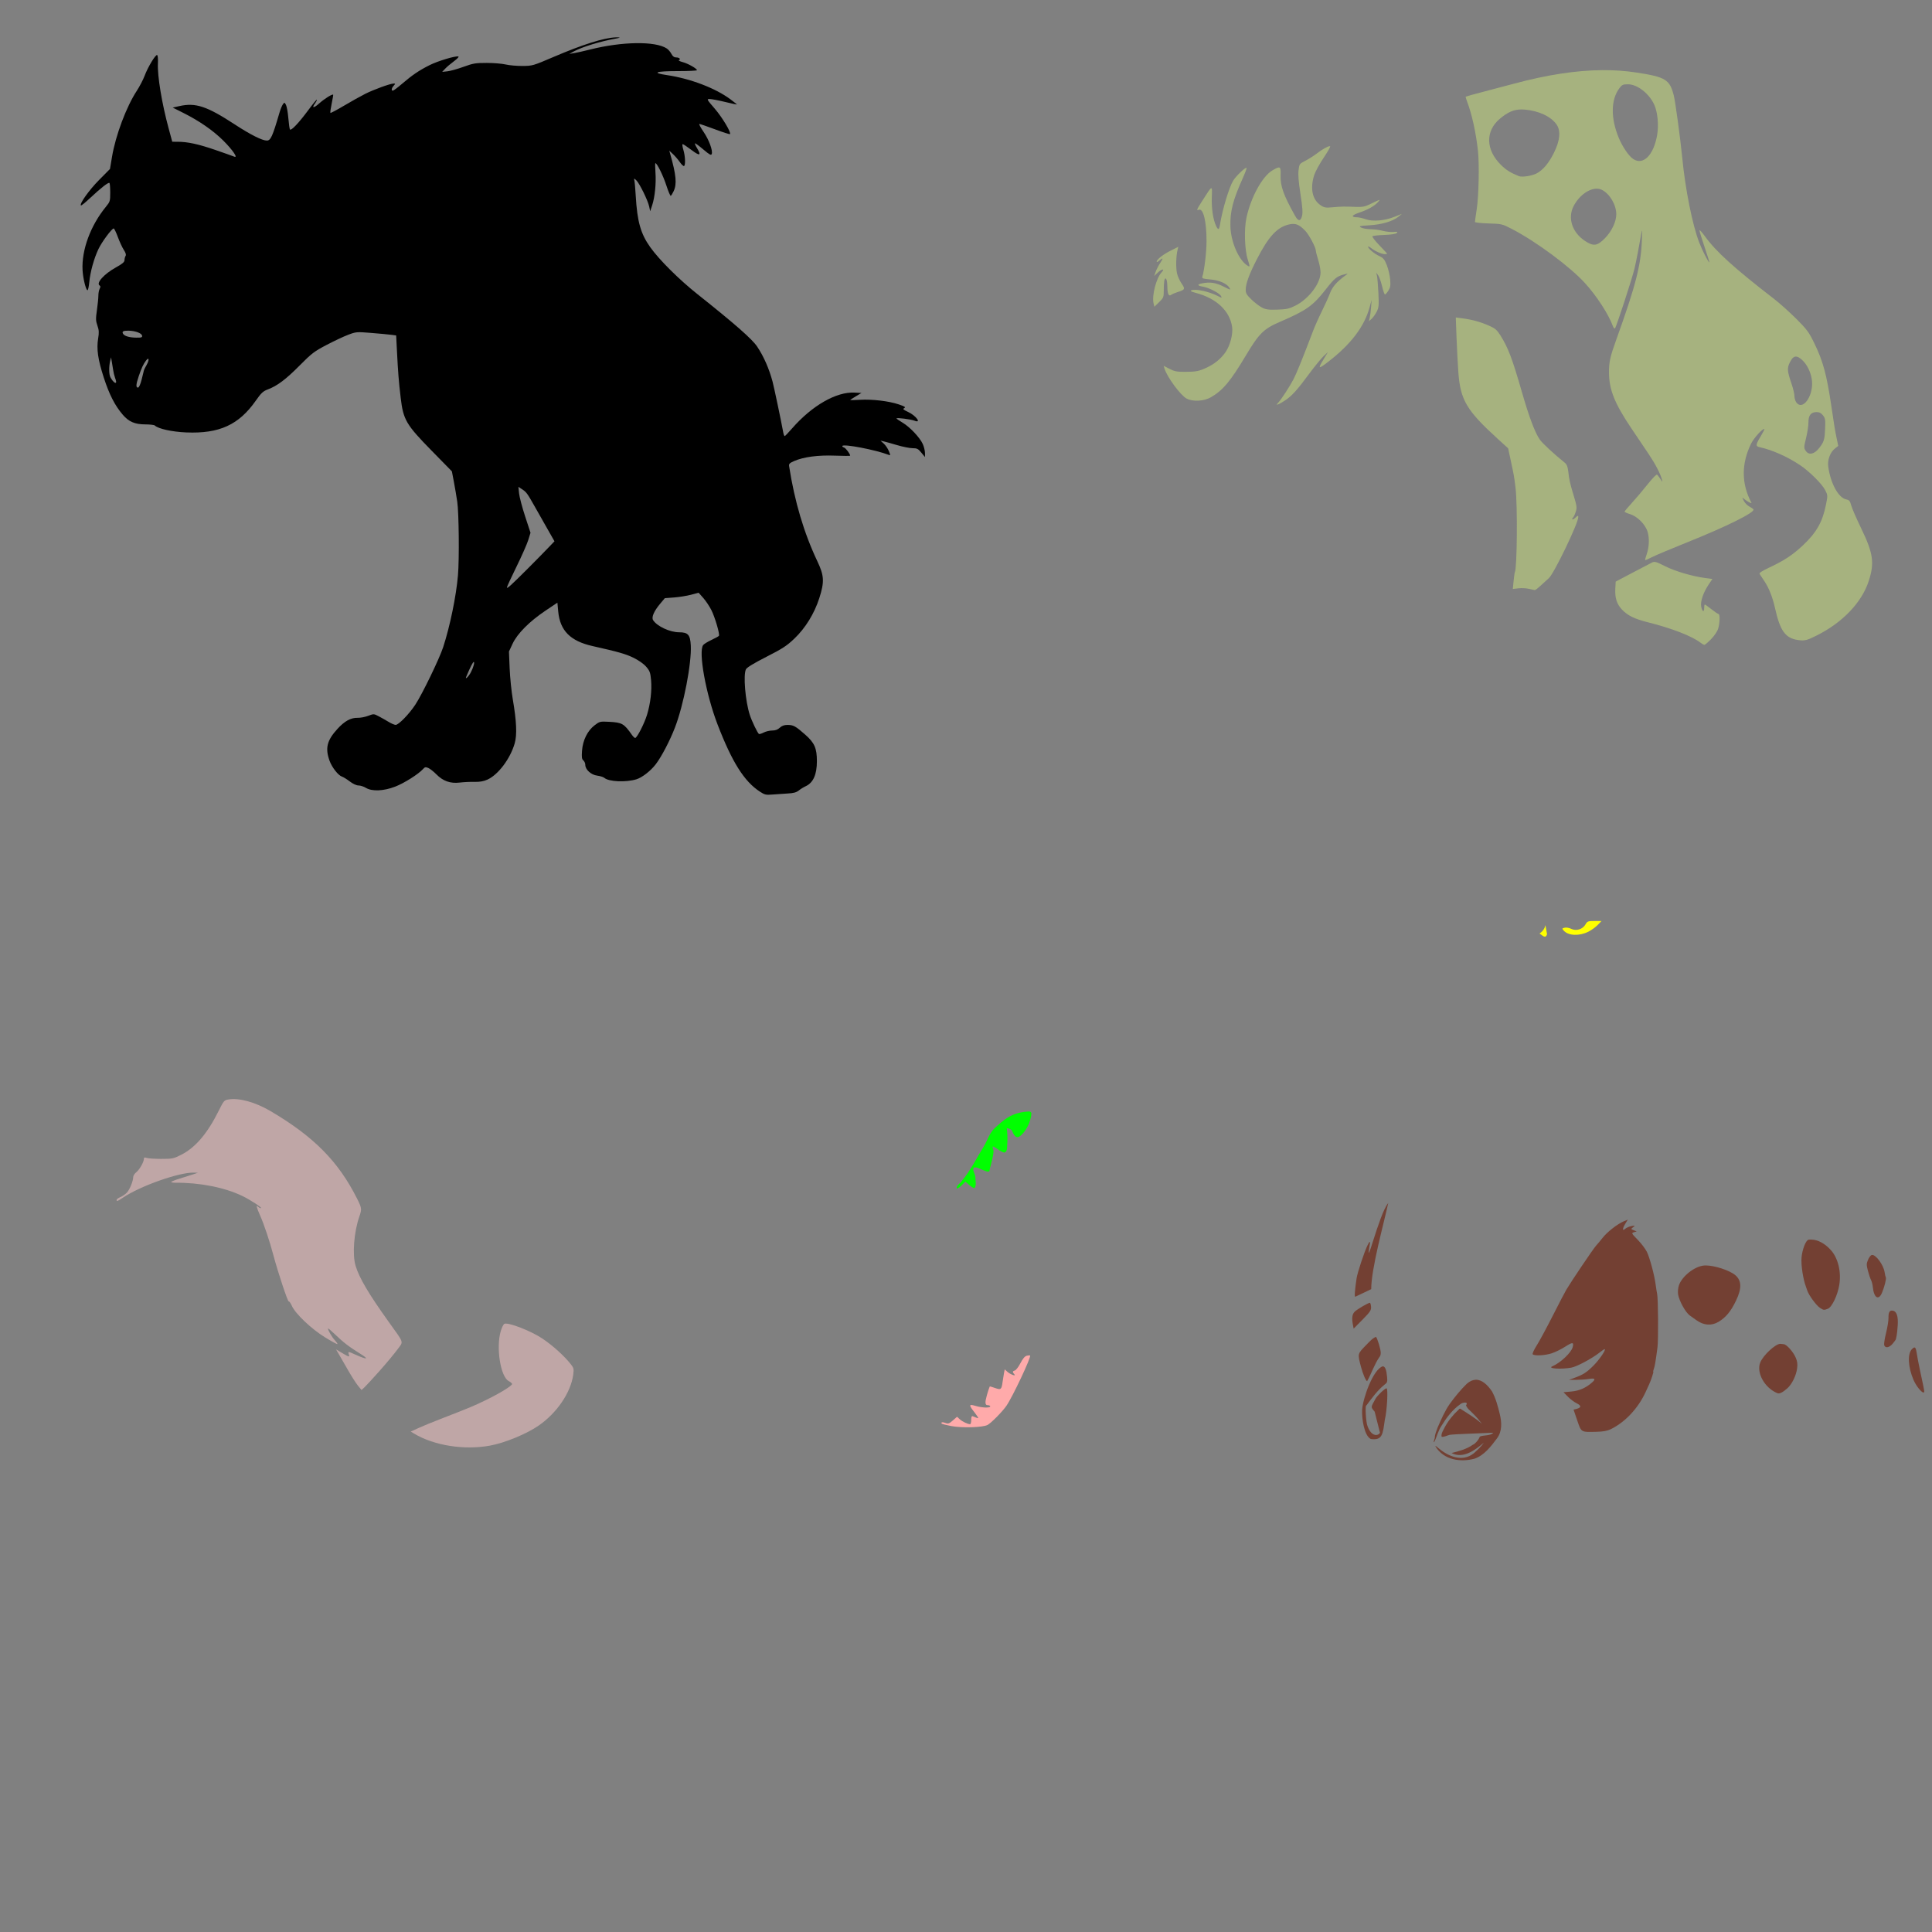
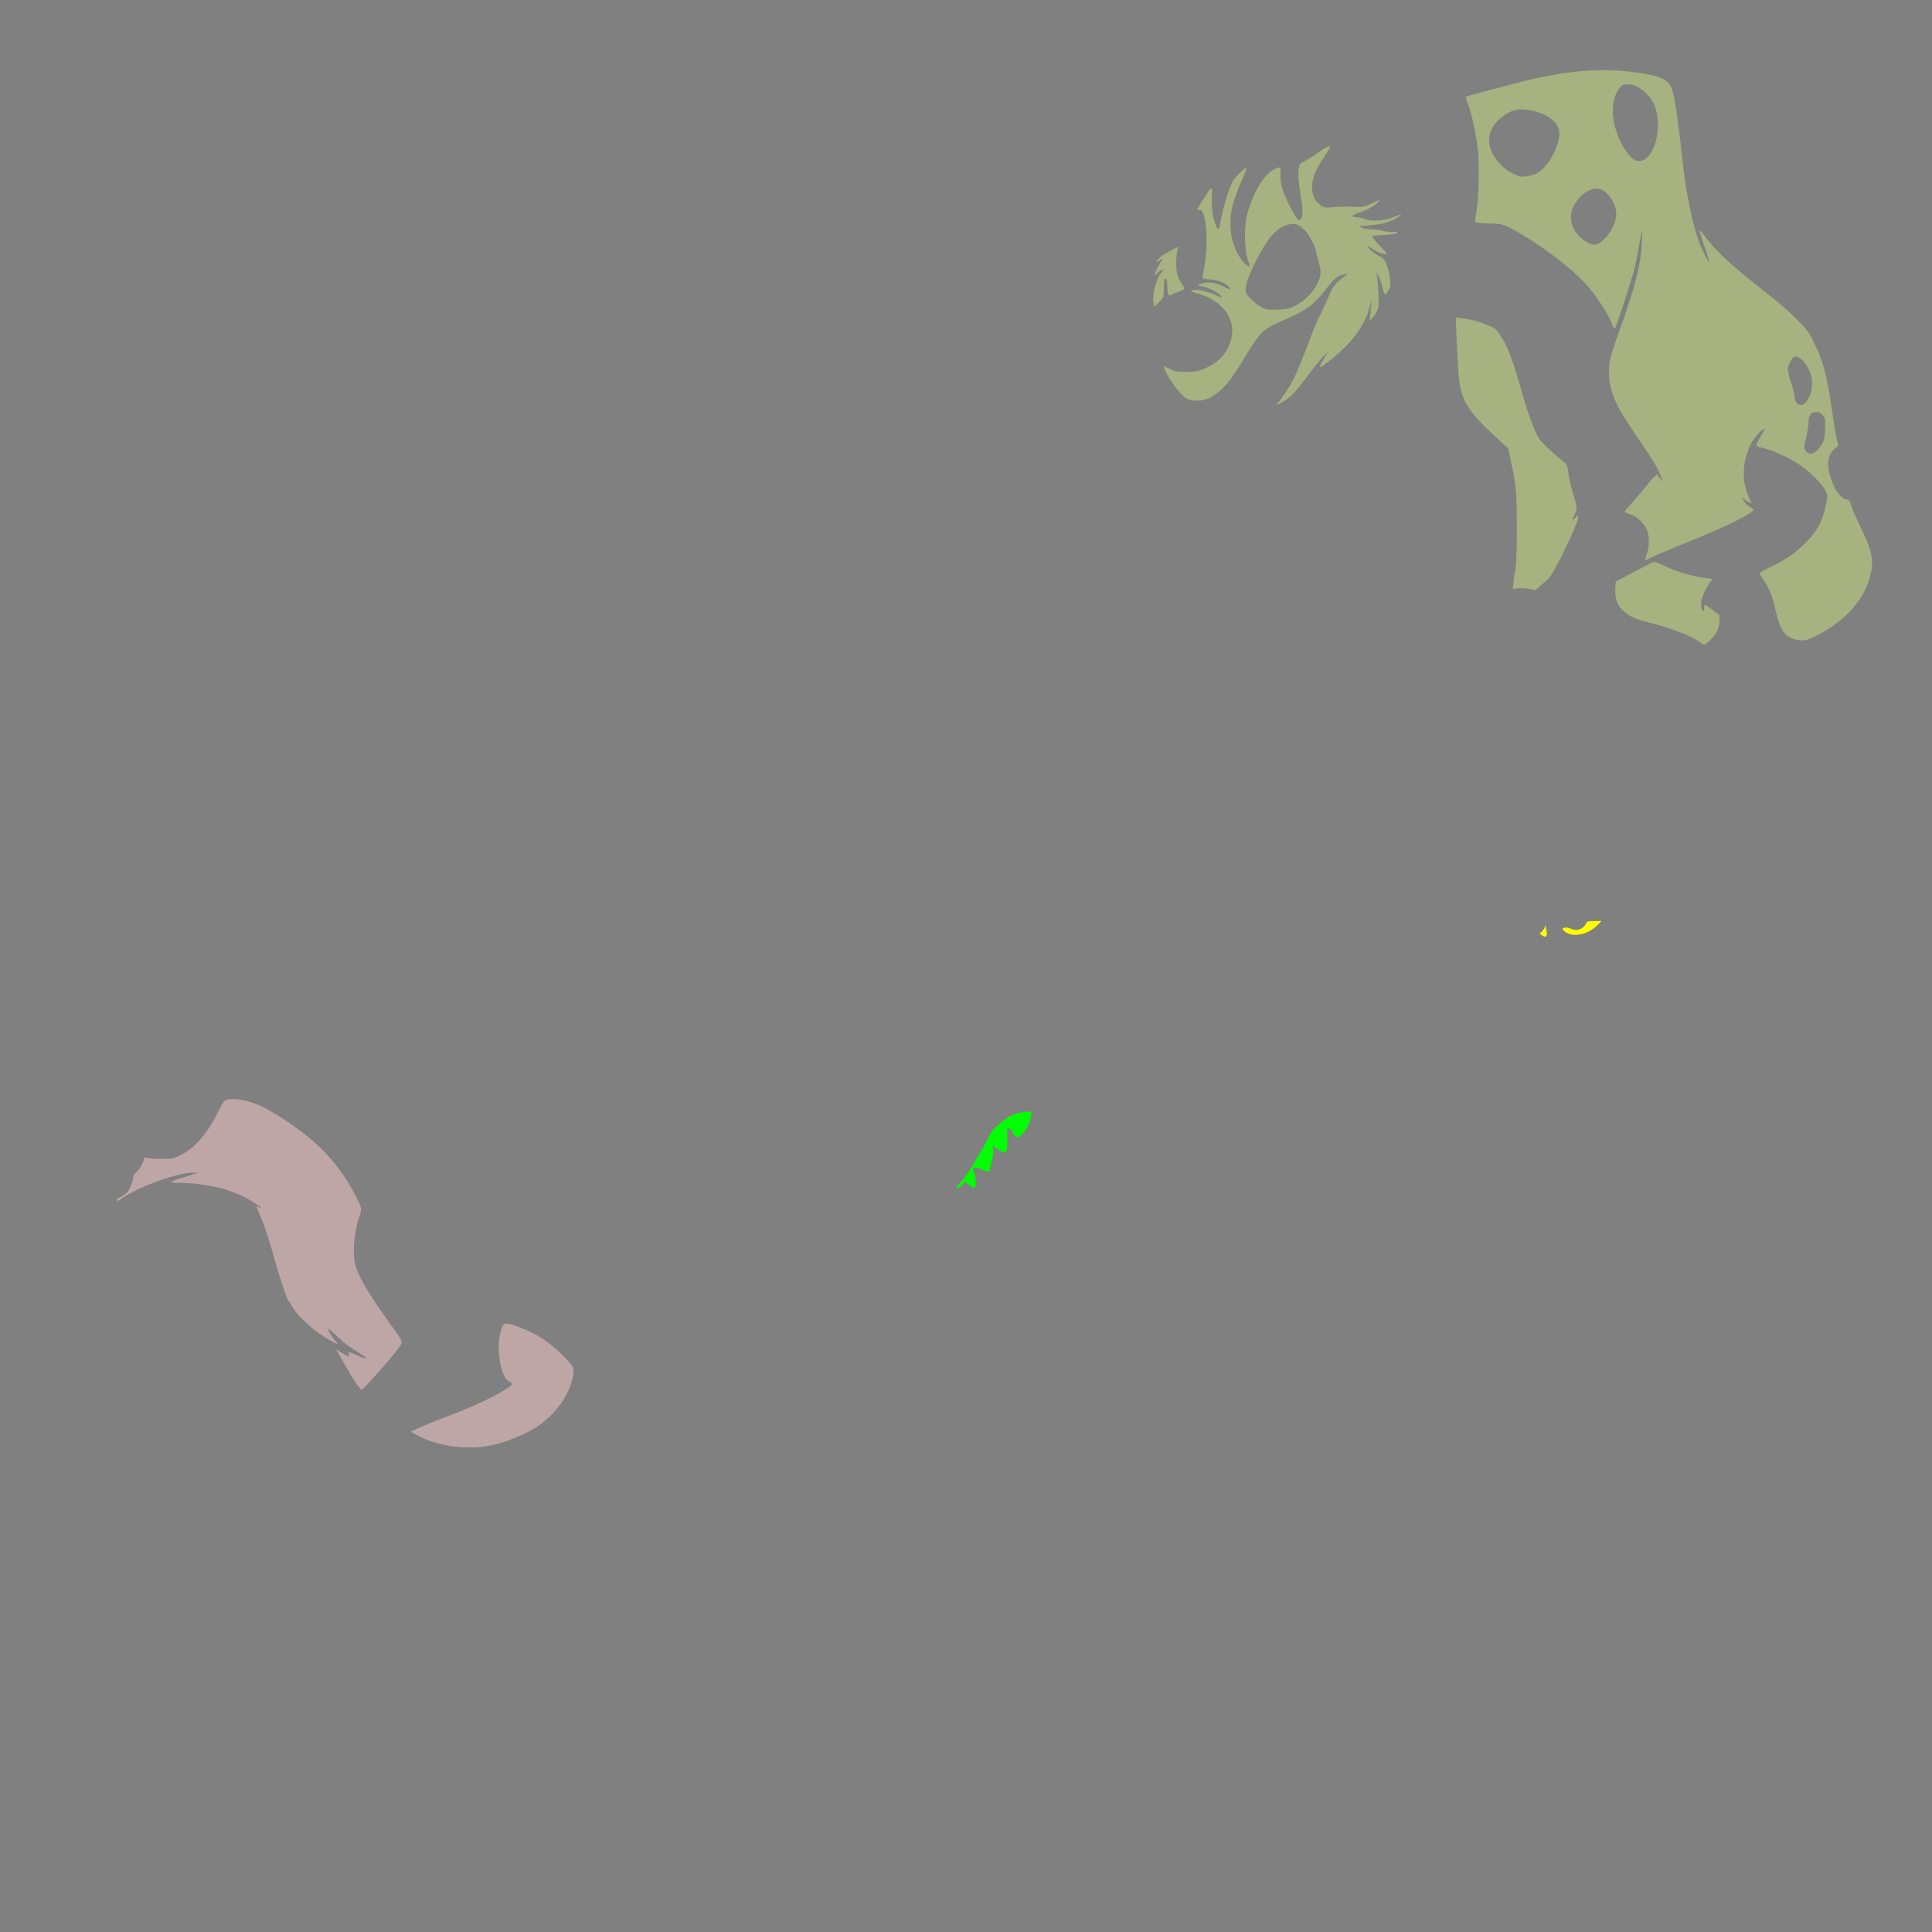
<svg xmlns="http://www.w3.org/2000/svg" xmlns:ns1="http://www.inkscape.org/namespaces/inkscape" xmlns:ns2="http://sodipodi.sourceforge.net/DTD/sodipodi-0.dtd" width="1080" height="1080" id="svg2" version="1.1" ns1:version="0.47 r22583" ns2:docname="Shenzi.svg">
  <rect width="100%" height="100%" fill="#808080" stroke="none" />
  <defs id="defs4">
    <ns1:perspective ns2:type="inkscape:persp3d" ns1:vp_x="0 : 526.18109 : 1" ns1:vp_y="0 : 1000 : 0" ns1:vp_z="744.09448 : 526.18109 : 1" ns1:persp3d-origin="372.04724 : 350.78739 : 1" id="perspective10" />
    <ns1:perspective id="perspective4527" ns1:persp3d-origin="0.5 : 0.33333333 : 1" ns1:vp_z="1 : 0.5 : 1" ns1:vp_y="0 : 1000 : 0" ns1:vp_x="0 : 0.5 : 1" ns2:type="inkscape:persp3d" />
    <ns1:perspective id="perspective4570" ns1:persp3d-origin="0.5 : 0.33333333 : 1" ns1:vp_z="1 : 0.5 : 1" ns1:vp_y="0 : 1000 : 0" ns1:vp_x="0 : 0.5 : 1" ns2:type="inkscape:persp3d" />
    <ns1:perspective id="perspective5239" ns1:persp3d-origin="0.5 : 0.33333333 : 1" ns1:vp_z="1 : 0.5 : 1" ns1:vp_y="0 : 1000 : 0" ns1:vp_x="0 : 0.5 : 1" ns2:type="inkscape:persp3d" />
    <ns1:perspective id="perspective5392" ns1:persp3d-origin="0.5 : 0.33333333 : 1" ns1:vp_z="1 : 0.5 : 1" ns1:vp_y="0 : 1000 : 0" ns1:vp_x="0 : 0.5 : 1" ns2:type="inkscape:persp3d" />
  </defs>
  <ns2:namedview id="base" pagecolor="#ffffff" bordercolor="#666666" borderopacity="1.0" ns1:pageopacity="0.0" ns1:pageshadow="2" ns1:zoom="0.16040848" ns1:cx="908.36342" ns1:cy="29.3445" ns1:document-units="in" ns1:current-layer="layer1" showgrid="false" units="in" ns1:showpageshadow="false" borderlayer="false" ns1:window-width="1280" ns1:window-height="747" ns1:window-x="-4" ns1:window-y="-4" ns1:window-maximized="1" />
  <g ns1:label="Layer 1" ns1:groupmode="layer" id="layer1" transform="translate(0,27.64)">
-     <path style="fill:#000000" d="m 344.086,-6.746 c -6.585,0.259 -18.483,4.023 -34.693,10.961 -11.421,4.888 -11.759,4.988 -17.339,5.021 -3.132,0.018 -7.347,-0.353 -9.355,-0.826 -2.008,-0.474 -6.784,-0.87 -10.618,-0.873 -6.226,-0.005 -7.605,0.225 -12.942,2.167 -3.286,1.196 -7.322,2.326 -8.966,2.51 l -2.994,0.327 1.668,-1.778 c 0.913,-0.978 3.121,-2.846 4.912,-4.163 1.791,-1.317 2.924,-2.513 2.51,-2.651 -1.491,-0.497 -11.466,2.489 -16.107,4.818 -5.872,2.947 -9.618,5.475 -15.405,10.431 -2.474,2.119 -4.79,3.851 -5.145,3.851 -0.999,0 -0.766,-1.414 0.452,-2.76 1.024,-1.132 1.028,-1.216 -0.047,-1.216 -1.859,0 -10.961,3.3 -15.857,5.754 -2.486,1.245 -7.809,4.222 -11.835,6.611 -4.025,2.389 -7.457,4.206 -7.625,4.038 -0.167,-0.167 0.145,-2.492 0.702,-5.161 0.557,-2.669 0.936,-4.927 0.842,-5.021 -0.484,-0.484 -4.95,2.309 -7.827,4.896 -3.088,2.777 -4.386,2.705 -2.245,-0.125 0.536,-0.709 0.967,-1.596 0.967,-1.965 0,-0.369 -2.205,2.307 -4.896,5.941 -5.174,6.987 -9.399,11.464 -10.135,10.728 -0.243,-0.243 -0.652,-3.092 -0.92,-6.331 -0.268,-3.238 -0.871,-6.588 -1.325,-7.438 -0.8,-1.494 -0.857,-1.512 -1.746,-0.296 -0.506,0.691 -1.39,2.921 -1.98,4.943 -3.799,13.014 -4.844,15.296 -6.97,15.296 -2.613,0 -9.161,-3.293 -17.838,-8.966 C 115.588,31.691 109.385,29.626 100.237,31.674 l -3.695,0.826 5.941,2.978 c 8.883,4.446 16.636,9.807 22.282,15.421 5.319,5.289 8.553,10.031 6.143,9.012 -0.676,-0.286 -5.413,-1.964 -10.525,-3.727 -9.441,-3.256 -15.455,-4.56 -21.003,-4.569 l -3.087,-0.016 -2.027,-7.469 C 90.504,30.294 87.929,14.738 88.277,7.88 88.401,5.446 88.214,3.323 87.856,3.14 86.983,2.692 82.665,9.828 80.824,14.756 c -0.818,2.191 -2.792,5.974 -4.381,8.404 -5.846,8.936 -11.85,24.962 -13.83,36.892 l -1.138,6.767 -6.112,6.175 c -5.493,5.531 -11.042,13.314 -10.135,14.22 0.19,0.19 2.529,-1.699 5.208,-4.21 6.111,-5.728 10.208,-8.908 10.759,-8.358 0.234,0.234 0.421,2.648 0.421,5.379 0,4.738 -0.104,5.111 -2.432,7.952 -8.595,10.488 -13.629,24.143 -13.035,35.379 0.243,4.599 1.881,11.242 2.775,11.242 0.303,0 0.751,-2.026 0.982,-4.491 0.535,-5.71 2.627,-13.29 5.13,-18.539 1.929,-4.045 7.457,-11.492 8.529,-11.492 0.303,0 1.348,2.155 2.323,4.802 0.975,2.647 2.477,5.893 3.337,7.204 1.052,1.604 1.381,2.691 0.982,3.321 -0.326,0.515 -0.603,1.581 -0.608,2.37 -0.008,1.089 -1.163,2.068 -4.818,4.085 -6.563,3.621 -11.217,8.789 -9.09,10.104 0.555,0.343 0.554,0.834 0.016,1.84 -0.403,0.753 -0.717,2.493 -0.717,3.867 0,1.374 -0.369,5.005 -0.811,8.061 -0.697,4.824 -0.658,5.956 0.281,8.654 0.877,2.521 0.958,3.863 0.421,7.095 -0.99,5.957 -0.161,11.774 3.15,22.001 3.066,9.47 6.223,15.634 10.634,20.753 3.379,3.922 6.74,5.346 12.583,5.364 2.574,0.008 4.954,0.29 5.301,0.624 1.908,1.835 9.615,3.539 17.557,3.867 18.516,0.765 29.4,-4.222 38.919,-17.807 3.01,-4.296 4.039,-5.245 6.72,-6.253 5.267,-1.979 10.082,-5.606 17.806,-13.409 6.641,-6.709 8.1,-7.815 14.953,-11.414 4.176,-2.193 9.629,-4.765 12.131,-5.707 4.453,-1.676 4.721,-1.693 12.942,-1.029 4.619,0.373 9.643,0.844 11.149,1.045 l 2.729,0.359 0.452,8.779 c 0.603,11.917 0.979,16.688 2.074,26.024 1.446,12.336 3.012,15.022 17.23,29.532 l 11.398,11.632 1.076,5.644 c 0.592,3.104 1.455,8.185 1.918,11.289 0.924,6.192 1.182,32.052 0.405,41.164 -0.994,11.667 -4.454,28.461 -8.264,40.166 -2.107,6.472 -11.693,26.274 -15.592,32.198 -3.461,5.258 -9.336,11.288 -10.977,11.273 -0.663,-0.006 -2.406,-0.744 -3.867,-1.637 -1.461,-0.894 -3.934,-2.293 -5.504,-3.118 -2.826,-1.486 -2.884,-1.495 -5.972,-0.312 -1.716,0.657 -4.39,1.167 -5.925,1.123 -3.783,-0.108 -7.271,1.811 -11.273,6.19 -5.874,6.427 -6.944,10.752 -4.413,17.791 1.344,3.738 4.853,8.216 6.97,8.888 0.77,0.244 2.729,1.46 4.35,2.697 1.785,1.362 3.715,2.245 4.88,2.245 1.059,0 2.905,0.596 4.101,1.325 3.433,2.093 9.893,1.834 16.388,-0.67 5.035,-1.942 13.023,-6.983 15.546,-9.808 1.057,-1.183 1.474,-1.278 2.994,-0.608 0.969,0.427 2.976,2.007 4.459,3.508 3.783,3.829 7.799,5.257 13.082,4.631 2.28,-0.27 5.995,-0.45 8.264,-0.39 2.885,0.076 5.042,-0.296 7.157,-1.232 6.046,-2.674 12.836,-11.682 15.312,-20.301 1.367,-4.76 1.047,-12.298 -1.06,-24.589 -0.751,-4.382 -1.547,-12.189 -1.762,-17.354 l -0.39,-9.387 2.043,-4.381 c 2.638,-5.637 9.436,-12.461 18.399,-18.477 l 6.642,-4.459 0.452,4.912 c 1.013,10.748 6.783,16.559 19.194,19.35 14.675,3.301 18.62,4.44 22.968,6.58 2.893,1.424 5.673,3.4 7.048,5.005 1.98,2.313 2.321,3.25 2.697,7.438 0.518,5.769 -0.331,13.098 -2.261,19.413 -1.503,4.92 -5.616,12.942 -6.627,12.942 -0.33,0 -1.137,-0.764 -1.793,-1.7 -4.477,-6.386 -5.492,-6.96 -12.911,-7.344 -4.908,-0.254 -5.172,-0.187 -7.952,1.933 -3.986,3.04 -6.628,8.367 -7.048,14.236 -0.261,3.648 -0.115,4.709 0.748,5.426 0.591,0.491 1.076,1.601 1.076,2.464 0,2.667 3.233,5.603 6.642,6.034 1.643,0.208 3.438,0.768 3.992,1.247 2.512,2.173 11.938,2.601 17.916,0.811 3.18,-0.952 8.003,-4.699 10.852,-8.435 3.23,-4.236 7.85,-13.071 10.712,-20.488 4.868,-12.615 9.359,-35.899 8.856,-45.873 -0.301,-5.988 -1.533,-7.391 -6.502,-7.391 -5.198,0 -12.437,-3.383 -14.579,-6.814 -0.987,-1.581 0.489,-4.999 3.914,-9.09 l 2.651,-3.165 5.161,-0.39 c 2.84,-0.215 7.09,-0.892 9.449,-1.512 l 4.288,-1.138 2.588,2.916 c 1.424,1.604 3.473,4.675 4.553,6.814 1.994,3.948 4.779,13.439 4.21,14.361 -0.171,0.277 -2.041,1.308 -4.148,2.292 -2.106,0.984 -4.206,2.276 -4.662,2.869 -2.787,3.618 1.513,27.402 8.015,44.314 8.123,21.127 14.907,31.896 23.685,37.624 2.688,1.754 3.385,1.923 6.97,1.622 2.191,-0.184 5.994,-0.451 8.451,-0.577 3.369,-0.172 4.928,-0.582 6.315,-1.684 1.012,-0.804 2.74,-1.869 3.836,-2.37 4.243,-1.939 6.299,-6.519 6.299,-14.002 0,-7.277 -1.31,-10.251 -6.533,-14.86 -5.408,-4.771 -6.599,-5.426 -9.917,-5.426 -1.816,0 -3.122,0.48 -4.303,1.575 -1.175,1.089 -2.483,1.559 -4.272,1.559 -1.417,0 -3.54,0.51 -4.724,1.123 -1.184,0.612 -2.372,0.975 -2.635,0.811 -0.786,-0.491 -3.987,-7.159 -5.13,-10.681 -2.505,-7.723 -3.736,-22.452 -2.136,-25.494 0.542,-1.031 4.42,-3.391 11.445,-6.97 9.007,-4.588 11.372,-6.131 15.608,-10.166 6.169,-5.877 11.184,-14.021 13.94,-22.625 2.922,-9.12 2.748,-12.525 -1.06,-20.566 -7.543,-15.929 -12.72,-33.356 -15.811,-53.201 -0.202,-1.298 0.269,-1.766 2.838,-2.885 5.297,-2.306 13.431,-3.376 22.812,-3.009 4.656,0.182 8.467,0.191 8.467,0.016 0,-1.005 -2.45,-4.248 -3.462,-4.569 -0.657,-0.208 -1.057,-0.602 -0.889,-0.873 0.772,-1.249 18.546,2.166 25.821,4.958 1.148,0.441 1.141,0.331 0.14,-2.121 -0.579,-1.418 -1.856,-3.297 -2.853,-4.179 l -1.809,-1.606 1.653,0.359 c 0.911,0.195 4.295,1.145 7.531,2.105 3.236,0.96 7.172,1.746 8.747,1.746 2.5,0 3.131,0.319 4.912,2.479 l 2.043,2.464 -0.016,-2.308 c -0.008,-1.27 -0.552,-3.498 -1.216,-4.958 -1.668,-3.667 -7.25,-9.569 -11.305,-11.959 -1.859,-1.095 -3.377,-2.153 -3.384,-2.354 -0.02,-0.562 8.04,0.46 10.104,1.279 4.074,1.616 0.764,-2.866 -3.617,-4.896 -2.75,-1.274 -3.105,-1.634 -2.152,-2.167 0.92,-0.515 0.323,-0.912 -3.072,-2.058 -5.523,-1.865 -14.859,-2.977 -21.689,-2.573 -3.013,0.178 -5.489,0.244 -5.489,0.14 0,-0.103 1.431,-1.035 3.165,-2.074 l 3.15,-1.887 -3.867,-0.203 c -10.186,-0.529 -23.717,7.226 -34.896,20.005 -1.968,2.249 -3.805,4.183 -4.07,4.288 -0.265,0.105 -0.655,-0.795 -0.873,-1.996 -1.145,-6.306 -5.123,-25.24 -5.972,-28.409 -1.961,-7.32 -4.938,-14.095 -8.607,-19.584 -2.844,-4.256 -12.243,-12.507 -33.43,-29.36 -10.262,-8.163 -21.364,-19.21 -26.351,-26.226 -5.36,-7.54 -7.267,-14.284 -8.108,-28.721 -0.213,-3.652 -0.529,-7.377 -0.717,-8.28 -0.336,-1.609 -0.319,-1.628 0.998,-0.437 1.745,1.579 6.515,11.272 7.235,14.688 l 0.561,2.651 1.107,-3.321 c 1.523,-4.607 2.288,-12.309 1.84,-18.415 -0.207,-2.83 -0.216,-5.146 -0.031,-5.145 0.921,1.7e-4 4.346,6.969 6.112,12.427 1.095,3.383 2.215,6.005 2.495,5.832 0.28,-0.173 0.998,-1.341 1.59,-2.588 1.905,-4.014 1.431,-9.041 -1.965,-20.987 l -0.468,-1.653 2.074,1.933 c 1.141,1.066 2.871,3.083 3.836,4.475 0.965,1.393 2.019,2.365 2.339,2.167 0.893,-0.552 0.678,-5.557 -0.39,-9.075 -0.526,-1.734 -0.703,-3.165 -0.374,-3.165 0.328,0 2.566,1.494 4.958,3.306 4.679,3.541 5.637,3.144 2.978,-1.216 -0.749,-1.228 -1.22,-2.366 -1.06,-2.526 0.16,-0.16 2.235,1.365 4.615,3.384 3.508,2.976 4.403,3.466 4.74,2.588 0.723,-1.884 -1.535,-7.975 -4.615,-12.474 -1.635,-2.388 -2.654,-4.335 -2.277,-4.335 0.377,0 4.297,1.341 8.716,2.994 4.419,1.653 8.188,2.867 8.373,2.682 0.819,-0.819 -4.269,-9.324 -8.513,-14.236 -4.495,-5.202 -4.581,-5.38 -2.807,-5.379 1.01,6.99e-4 4.817,0.723 8.467,1.606 3.65,0.883 6.685,1.548 6.752,1.481 0.066,-0.066 -1.575,-1.384 -3.649,-2.931 -8.344,-6.226 -22.409,-11.59 -35.457,-13.519 -8.898,-1.315 -6.359,-2.245 6.159,-2.245 5.824,0 10.603,-0.23 10.603,-0.499 3.5e-4,-0.904 -4.953,-3.711 -7.968,-4.522 -1.643,-0.442 -2.611,-0.943 -2.152,-1.107 1.307,-0.468 0.249,-1.512 -1.528,-1.512 -1.109,0 -1.925,-0.607 -2.635,-1.98 -0.565,-1.092 -1.737,-2.462 -2.62,-3.041 -6.363,-4.17 -24.951,-3.906 -42.864,0.608 -3.469,0.874 -7.489,1.78 -8.95,2.011 l -2.666,0.421 2.635,-1.419 c 4.616,-2.491 14.603,-5.548 23.264,-7.126 2.586,-0.471 2.851,-0.628 1.216,-0.686 -0.391,-0.014 -0.808,-0.017 -1.247,0 z M 71.78,157.208 c 3.757,0.051 7.368,1.357 7.64,2.775 0.19,0.993 -0.285,1.159 -3.306,1.123 -3.737,-0.044 -6.513,-0.852 -7.297,-2.121 -0.804,-1.301 0.066,-1.817 2.963,-1.778 z m -9.714,14.891 0.421,2.339 c 0.236,1.278 0.584,3.389 0.764,4.709 0.18,1.319 0.623,3.208 0.998,4.194 0.375,0.986 0.686,2.075 0.686,2.417 0,1.538 -1.809,0.124 -3.228,-2.526 -0.819,-1.53 -0.881,-5.966 -0.125,-9.137 l 0.483,-1.996 z m 20.707,0.826 c 0.513,0.033 0.29,1.57 -0.826,3.462 -0.749,1.269 -1.423,2.614 -1.497,2.994 -0.074,0.38 -0.651,2.712 -1.279,5.177 -0.705,2.769 -1.486,4.475 -2.043,4.475 -1.247,0 -1.134,-1.771 0.421,-6.362 1.548,-4.568 2.52,-6.661 4.07,-8.747 0.527,-0.709 0.921,-1.013 1.154,-0.998 z M 289.793,244.51 l 1.933,1.263 c 2.557,1.665 2.964,2.23 7.344,9.995 2.06,3.652 5.35,9.446 7.313,12.895 l 3.571,6.284 -3.836,3.992 c -2.109,2.203 -7.119,7.31 -11.149,11.336 -9.461,9.45 -11.601,11.371 -11.601,10.478 0,-0.402 2.401,-5.604 5.333,-11.57 2.932,-5.966 5.9,-12.68 6.596,-14.922 l 1.263,-4.085 -3.009,-9.168 c -1.654,-5.049 -3.176,-10.838 -3.384,-12.848 L 289.793,244.51 z m -24.979,97.889 c 0.658,0 -0.178,3.036 -1.575,5.738 -1.25,2.417 -3.455,4.532 -2.604,2.495 2.096,-5.016 3.723,-8.233 4.179,-8.233 z" id="path5297" />
    <path id="path5295" style="fill:#bfa6a6;fill-opacity:1" d="m 212.2,738.691 c 3.73,-4.199 8.168,-9.525 9.863,-11.834 3.596,-4.901 4.181,-3.043 -5.001,-15.881 -11.043,-15.441 -16.221,-24.222 -18.279,-31.001 -1.907,-6.279 -0.94,-18.866 2.124,-27.666 1.419,-4.075 1.338,-4.668 -1.374,-10.052 -10.438,-20.728 -24.176,-34.592 -48.382,-48.829 -8.459,-4.975 -17.511,-7.465 -23.475,-6.457 -2.354,0.398 -2.646,0.736 -5.352,6.194 -6.336,12.781 -13.041,20.671 -21.002,24.714 -4.286,2.177 -4.909,2.305 -11.214,2.305 -3.672,0 -7.349,-0.244 -8.17,-0.543 -1.155,-0.419 -1.494,-0.3 -1.494,0.524 0,1.74 -2.491,6.099 -4.297,7.52 -0.923,0.726 -1.678,1.912 -1.678,2.635 0,2.178 -1.94,6.983 -3.508,8.685 -0.809,0.879 -2.442,2.012 -3.629,2.518 -1.187,0.506 -2.158,1.214 -2.158,1.574 0,0.996 0.516,0.818 3.532,-1.22 9.661,-6.525 31.258,-14.184 39.5,-14.007 l 2.446,0.052 -2.656,0.894 c -1.461,0.492 -4.822,1.555 -7.469,2.364 -2.647,0.808 -4.813,1.67 -4.813,1.915 0,0.245 1.12,0.437 2.49,0.426 13.447,-0.103 27.154,2.591 37.013,7.274 4.683,2.224 11.877,6.94 10.587,6.94 -0.382,0 -1.053,-0.358 -1.492,-0.797 -1.319,-1.319 -0.953,0.325 1.089,4.884 2.145,4.792 5.334,14.32 7.408,22.137 2.531,9.539 8.071,26.24 8.597,25.915 0.283,-0.175 1.073,0.944 1.757,2.486 1.943,4.382 10.913,12.897 18.512,17.572 3.643,2.241 6.758,3.94 6.923,3.775 0.165,-0.165 -0.466,-1.118 -1.402,-2.119 -1.64,-1.753 -3.845,-5.525 -3.845,-6.579 0,-0.281 1.718,1.148 3.818,3.175 4.732,4.568 7.887,6.993 14.177,10.897 5.25,3.258 4.027,3.523 -2.579,0.559 -4.247,-1.906 -4.327,-1.911 -3.798,-0.245 0.55,1.733 0.349,1.695 -3.707,-0.697 l -3.434,-2.025 1.471,2.494 c 0.809,1.372 3.134,5.407 5.166,8.967 2.032,3.561 4.582,7.55 5.666,8.865 l 1.971,2.392 1.657,-1.533 c 0.911,-0.843 4.709,-4.969 8.439,-9.168 z m 61.696,41.781 c 8.292,-1.504 20.493,-6.53 27.261,-11.231 10.21,-7.091 17.931,-18.468 19.28,-28.411 0.424,-3.122 0.295,-3.737 -1.184,-5.643 -3.669,-4.73 -10.124,-10.586 -16.064,-14.571 -6.325,-4.244 -18.901,-9.141 -21.205,-8.257 -0.539,0.207 -1.478,2.089 -2.087,4.183 -2.683,9.23 -0.075,25.493 4.464,27.841 1.044,0.54 1.898,1.276 1.898,1.637 0,0.983 -6.757,5.133 -14.606,8.97 -6.774,3.312 -8.755,4.137 -25.561,10.649 -4.382,1.698 -9.888,3.963 -12.236,5.034 l -4.269,1.947 1.946,1.162 c 11.169,6.669 27.907,9.313 42.364,6.692 z" />
-     <path style="fill:#ffaaaa" d="m 552.012,768.934 c 2.009,-1.039 8.354,-7.469 10.588,-10.731 3.55,-5.182 13.972,-27.324 13.216,-28.08 -0.163,-0.163 -1.003,-0.118 -1.867,0.099 -1.058,0.265 -2.207,1.624 -3.517,4.158 -1.07,2.07 -2.468,3.905 -3.107,4.078 -1.375,0.372 -1.46,0.908 -0.332,2.093 1.362,1.43 -2.224,0.148 -3.919,-1.401 l -1.429,-1.306 -0.372,1.881 c -0.204,1.034 -0.559,3.25 -0.788,4.924 -0.621,4.543 -0.909,4.786 -4.266,3.601 -1.583,-0.559 -2.91,-0.938 -2.949,-0.842 -1.065,2.595 -2.377,7.411 -2.377,8.727 0,1.294 0.338,1.737 1.328,1.737 0.73,0 1.328,0.299 1.328,0.664 0,0.964 -4.603,0.814 -8.193,-0.267 -3.631,-1.093 -3.855,-0.572 -1.213,2.827 1.034,1.331 2.129,2.844 2.433,3.362 0.555,0.947 0.484,0.937 -2.819,-0.414 -0.573,-0.234 -0.83,0.401 -0.83,2.055 0,1.317 -0.279,2.395 -0.621,2.395 -1.334,0 -4.43,-1.483 -5.827,-2.791 l -1.468,-1.375 -2.353,2.066 c -2.03,1.782 -2.592,1.974 -4.101,1.401 -1.673,-0.636 -2.876,-0.39 -2.064,0.422 0.212,0.212 2.577,0.803 5.256,1.314 5.994,1.142 17.561,0.802 20.263,-0.595 z" id="path5291" />
    <path id="path5265" style="fill:#a6b27f;fill-opacity:1" d="m 895.637,11.572 c -14.648,0.113 -30.861,2.616 -49.225,7.547 -3.469,0.931 -10.916,2.893 -16.559,4.366 -5.643,1.473 -10.37,2.777 -10.494,2.9 -0.123,0.123 0.222,1.376 0.764,2.791 2.662,6.944 4.946,17.297 6.065,27.474 0.804,7.308 0.442,25.155 -0.655,32.37 -0.569,3.74 -1.029,7.07 -1.029,7.406 0,0.336 3.406,0.719 7.562,0.842 7.436,0.22 7.648,0.267 13.113,3.103 13.658,7.087 32.579,21.128 40.992,30.421 6.443,7.116 13.085,17.365 15.374,23.732 0.405,1.126 0.93,1.678 1.263,1.325 0.772,-0.817 9.654,-28.04 10.915,-33.461 1.003,-4.31 2.557,-12.36 3.727,-19.257 0.516,-3.045 0.581,-2.442 0.359,3.649 -0.506,13.854 -3.473,25.347 -14.267,55.353 -3.53,9.812 -4.156,12.664 -4.101,18.68 0.087,9.462 3.145,17.067 12.427,30.889 3.18,4.736 7.565,11.24 9.73,14.454 3.787,5.622 6.526,10.908 7.469,14.407 0.393,1.457 0.275,1.394 -0.889,-0.437 -0.729,-1.147 -1.599,-2.242 -1.933,-2.448 -0.334,-0.206 -2.669,2.216 -5.192,5.395 -2.524,3.179 -6.448,7.829 -8.732,10.322 -2.284,2.494 -4.163,4.733 -4.163,4.99 0,0.257 1.365,0.882 3.025,1.372 4.066,1.201 8.612,5.778 9.839,9.901 1.088,3.656 0.87,8.635 -0.561,12.692 -0.563,1.595 -0.929,3 -0.811,3.118 0.119,0.119 1.835,-0.628 3.82,-1.653 1.985,-1.025 10.934,-4.79 19.88,-8.373 21.924,-8.782 37.83,-16.702 36.829,-18.321 -0.219,-0.355 -1.273,-1.086 -2.339,-1.637 -1.066,-0.551 -2.437,-1.969 -3.04,-3.15 -1.069,-2.09 -1.064,-2.124 0.156,-1.076 1.595,1.37 4.497,2.896 4.101,2.152 -5.643,-10.596 -5.706,-21.775 -0.187,-33.056 1.563,-3.195 6.711,-8.819 7.422,-8.108 0.126,0.126 -0.821,1.968 -2.105,4.101 -2.813,4.672 -2.871,5.479 -0.499,6.003 7.005,1.547 15.283,5.217 22.406,9.932 5.299,3.508 12.417,10.575 14.22,14.127 1.434,2.823 1.435,2.937 0.359,8.295 -1.897,9.443 -5.285,15.396 -12.723,22.406 -5.694,5.366 -10.54,8.596 -18.539,12.334 -4.305,2.012 -6.131,3.186 -5.8,3.742 0.266,0.446 1.449,2.235 2.635,3.976 2.519,3.696 4.64,9.03 5.987,15.093 2.818,12.685 5.735,16.803 12.708,17.869 3.775,0.577 5.167,0.239 10.774,-2.588 14.36,-7.242 25.002,-18.393 28.877,-30.265 3.347,-10.253 2.586,-15.59 -4.241,-29.672 -2.588,-5.339 -5.068,-11.048 -5.504,-12.677 -0.663,-2.479 -1.096,-3.029 -2.713,-3.352 -4.419,-0.884 -8.804,-8.806 -10.135,-18.337 -0.522,-3.74 1.047,-8.015 3.711,-10.119 l 1.871,-1.481 -0.889,-4.319 c -0.995,-4.768 -1.171,-5.786 -3.009,-18.243 -2.541,-17.217 -4.63,-24.894 -9.48,-34.849 -3.027,-6.214 -4.089,-7.664 -10.057,-13.628 -3.674,-3.672 -9.183,-8.615 -12.24,-10.977 -22.337,-17.257 -32.673,-26.604 -38.825,-35.13 -1.7,-2.355 -3.087,-3.851 -3.072,-3.321 0.015,0.529 1.327,4.778 2.9,9.433 1.573,4.656 2.763,8.467 2.651,8.467 -0.57,0 -3.921,-6.553 -5.676,-11.102 -3.81,-9.88 -7.781,-29.683 -9.496,-47.323 -1.044,-10.735 -3.825,-31.239 -4.725,-34.833 -2.245,-8.97 -4.562,-10.403 -20.956,-12.91 -6.067,-0.928 -12.411,-1.377 -19.07,-1.325 z m 14.423,7.905 c 5.264,0 11.957,5.266 14.766,11.616 1.801,4.072 2.468,11.236 1.544,16.653 -1.927,11.292 -7.756,17.2 -13.363,13.534 -2.43,-1.589 -5.948,-6.714 -8.046,-11.71 -4.65,-11.075 -4.532,-21.512 0.312,-27.942 1.434,-1.904 2.002,-2.152 4.787,-2.152 z m -59.594,14.064 c 0.608,-9.98e-4 1.236,0.021 1.887,0.078 7.958,0.699 14.773,3.924 17.838,8.435 2.364,3.479 1.863,8.857 -1.466,15.592 -2.949,5.967 -6.21,9.851 -9.854,11.71 -2.678,1.366 -8.058,2.168 -9.792,1.466 -4.73,-1.915 -7.012,-3.33 -9.932,-6.175 -8.662,-8.437 -8.944,-19.014 -0.702,-25.915 4.416,-3.697 7.763,-5.184 12.022,-5.192 z M 743.346,54.092 c -1.062,-0.043 -4.037,1.627 -7.36,4.163 -1.677,1.28 -4.533,3.088 -6.346,4.007 -3.208,1.626 -3.307,1.758 -3.742,5.239 -0.305,2.439 0.029,6.666 1.06,13.285 1.118,7.177 1.36,10.364 0.904,12.209 -0.774,3.133 -2.108,3.192 -3.805,0.172 -6.599,-11.749 -8.406,-16.816 -8.186,-22.905 0.181,-5.004 -0.215,-5.23 -4.537,-2.697 -5.68,3.329 -12.135,15.106 -14.579,26.601 -1.369,6.438 -0.99,17.927 0.78,23.389 1.178,3.636 1.206,4.055 0.249,3.539 -5.053,-2.725 -9.752,-13.217 -9.979,-22.282 -0.21,-8.385 1.421,-14.658 7.017,-27.1 1.285,-2.858 2.179,-5.352 1.996,-5.535 -0.527,-0.527 -5.795,4.497 -7.406,7.063 -2.276,3.624 -6.119,16.339 -7.375,24.402 -0.512,3.286 -1.052,3.527 -2.245,0.998 -1.665,-3.528 -2.608,-9.79 -2.386,-15.92 0.257,-7.069 0.44,-7.135 -5.177,1.653 -3.357,5.254 -3.58,5.811 -2.089,5.239 2.504,-0.961 4.319,6.392 4.319,17.526 0,6.018 -1.194,16.162 -2.354,19.958 -0.269,0.882 0.458,1.13 4.272,1.45 5.079,0.426 9.27,2.208 10.837,4.6 0.954,1.456 0.776,1.423 -3.29,-0.624 -4.344,-2.186 -7.545,-2.66 -12.037,-1.762 -2.792,0.558 -2.611,1.323 0.421,1.809 3.352,0.537 9.32,3.581 10.182,5.192 0.678,1.266 0.634,1.264 -1.419,0.203 -5.088,-2.631 -12.649,-4.289 -15.078,-3.306 -0.83,0.336 -0.125,0.748 2.495,1.435 11.409,2.989 18.917,9.991 20.255,18.914 0.6,4.001 -1.047,10.392 -3.649,14.173 -2.488,3.616 -5.947,6.484 -10.275,8.545 -4.467,2.127 -6.168,2.481 -12.474,2.495 -4.449,0.01 -5.896,-0.278 -8.607,-1.684 l -3.259,-1.7 0.452,1.497 c 1.442,4.78 9.038,15.084 12.412,16.84 3.525,1.835 9.63,1.504 13.534,-0.733 6.669,-3.821 10.968,-8.949 19.506,-23.264 7.41,-12.423 10.028,-15.01 19.116,-18.914 14.805,-6.359 18.415,-8.918 25.696,-18.243 4.716,-6.04 6.107,-7.185 9.995,-8.217 2.56,-0.68 2.574,-0.667 1.045,0.437 -4.903,3.539 -7.416,6.406 -8.747,9.979 -0.77,2.066 -2.814,6.588 -4.537,10.057 -1.724,3.469 -3.982,8.55 -5.021,11.289 -5.627,14.84 -9.23,23.733 -10.852,26.788 -2.234,4.206 -6.555,10.865 -8.389,12.926 -1.326,1.491 -1.325,1.513 -0.047,1.045 0.722,-0.264 2.515,-1.292 3.976,-2.292 3.71,-2.541 6.585,-5.749 13.098,-14.563 3.103,-4.199 6.758,-8.685 8.124,-9.964 l 2.479,-2.323 -2.729,4.522 c -3.007,4.955 -2.548,5.087 2.931,0.858 12.606,-9.731 20.112,-19.586 23.046,-30.265 l 1.185,-4.319 -0.327,4.163 c -0.177,2.292 -0.522,4.977 -0.764,5.972 l -0.437,1.809 1.497,-1.325 c 0.824,-0.73 2.098,-2.512 2.838,-3.96 1.206,-2.364 1.313,-3.45 0.967,-10.618 -0.212,-4.394 -0.584,-8.739 -0.826,-9.652 l -0.452,-1.653 1.123,1.497 c 0.615,0.829 1.616,3.594 2.214,6.143 0.598,2.549 1.327,4.631 1.622,4.631 0.294,0 1.138,-0.965 1.887,-2.152 1.125,-1.783 1.301,-2.876 1.014,-6.284 -0.192,-2.268 -1.034,-5.856 -1.871,-7.968 -1.281,-3.228 -1.947,-4.033 -4.179,-5.068 -2.758,-1.279 -6.299,-4.234 -6.299,-5.255 0,-0.323 0.82,0.068 1.824,0.858 2.177,1.713 5.814,3.306 7.547,3.306 0.686,0 1.247,-0.115 1.247,-0.249 0,-0.134 -1.958,-2.264 -4.35,-4.74 -2.392,-2.476 -4.113,-4.742 -3.82,-5.021 0.293,-0.278 3.283,-0.593 6.642,-0.717 3.772,-0.139 6.434,-0.556 6.954,-1.076 0.68,-0.681 0.336,-0.798 -1.793,-0.593 -1.449,0.14 -4.131,-0.142 -5.956,-0.624 -1.826,-0.482 -4.961,-0.891 -6.97,-0.92 -2.008,-0.029 -4.369,-0.453 -5.239,-0.936 -1.428,-0.791 -0.958,-0.916 4.662,-1.247 6.914,-0.408 13.041,-2.212 16.185,-4.771 l 1.996,-1.622 -4.194,1.668 c -5.489,2.188 -12.087,2.744 -16.06,1.341 -1.643,-0.58 -3.734,-1.065 -4.647,-1.076 -3.817,-0.046 -3.355,-1.138 1.123,-2.651 4.897,-1.654 8.418,-3.657 10.447,-5.925 1.493,-1.669 1.509,-1.678 -4.6,1.294 -2.61,1.27 -4.207,1.589 -7.469,1.466 -6.991,-0.264 -8.303,-0.249 -13.113,0.187 -4.17,0.378 -4.885,0.261 -6.97,-1.138 -4.595,-3.085 -5.932,-9.305 -3.586,-16.746 0.628,-1.993 3.03,-6.407 5.333,-9.808 2.302,-3.4 3.915,-6.279 3.586,-6.393 -0.053,-0.018 -0.116,-0.028 -0.187,-0.031 z m 149.313,23.747 c 1.038,0.014 2.024,0.242 2.916,0.702 4.373,2.257 7.937,8.379 7.937,13.628 0,4.107 -2.515,9.44 -6.299,13.316 -4.323,4.428 -6.426,4.713 -11.211,1.544 -7.14,-4.729 -9.785,-12.762 -6.377,-19.381 3.059,-5.942 8.539,-9.867 13.035,-9.808 z M 723.029,97.533 c 2.244,0.054 4.048,1.171 6.564,3.773 2.128,2.2 5.94,9.314 5.956,11.117 0.005,0.548 0.6,2.893 1.325,5.208 0.726,2.315 1.325,5.462 1.325,7.001 0,6.213 -6.704,14.98 -14.283,18.695 -3.374,1.654 -4.887,1.977 -9.948,2.121 -5.011,0.142 -6.411,-0.057 -8.638,-1.232 -1.461,-0.771 -4.066,-2.777 -5.8,-4.459 -2.622,-2.542 -3.165,-3.453 -3.165,-5.457 0,-3.349 1.922,-8.591 6.237,-17.027 6.5,-12.707 11.37,-17.975 17.994,-19.459 0.888,-0.199 1.684,-0.299 2.432,-0.281 z m -64.334,12.786 -4.226,2.121 c -4.239,2.116 -7.89,4.983 -7.89,6.19 0,0.353 0.515,0.19 1.154,-0.359 2.472,-2.123 2.763,-1.834 0.936,0.92 -1.046,1.576 -2.24,3.883 -2.666,5.145 l -0.78,2.308 1.871,-1.809 c 2.369,-2.269 4.336,-2.46 2.23,-0.218 -2.978,3.17 -5.533,13.125 -4.459,17.401 l 0.452,1.809 2.62,-2.557 c 2.535,-2.475 2.62,-2.701 2.62,-7.017 0,-2.452 0.203,-4.958 0.437,-5.566 0.712,-1.856 1.536,0.267 1.559,3.992 0.024,3.909 0.795,5.565 2.105,4.522 0.484,-0.385 2.079,-1.083 3.539,-1.544 4.289,-1.352 4.462,-1.723 2.292,-4.849 -1.06,-1.528 -2.208,-4.101 -2.557,-5.707 -0.659,-3.032 -0.509,-9.719 0.296,-12.926 l 0.468,-1.855 z m 155.098,39.496 0.421,11.336 c 0.233,6.242 0.691,14.937 1.013,19.319 1.143,15.557 4.613,21.383 22.375,37.531 l 5.457,4.958 1.403,6.564 c 1.937,9.054 1.873,8.687 2.713,15.358 1.194,9.482 0.91,45.205 -0.374,47.385 -0.131,0.222 -0.441,2.415 -0.686,4.865 l -0.437,4.459 3.181,-0.359 c 1.756,-0.195 4.402,-0.059 5.863,0.296 1.461,0.355 2.904,0.665 3.212,0.702 0.308,0.037 1.804,-1.089 3.321,-2.51 1.517,-1.422 3.561,-3.287 4.553,-4.148 2.855,-2.477 16.466,-30.713 16.466,-34.163 0,-1.005 -0.236,-0.955 -1.668,0.39 -1.515,1.423 -2.44,1.116 -1.076,-0.359 0.321,-0.347 0.941,-1.738 1.372,-3.087 0.691,-2.163 0.54,-3.228 -1.201,-8.966 -2.103,-6.932 -2.468,-8.58 -3.072,-13.815 -0.267,-2.32 -0.825,-3.677 -1.855,-4.506 -6.16,-4.961 -12.581,-10.909 -14.033,-13.004 -2.709,-3.909 -5.956,-12.544 -10.01,-26.632 -5.402,-18.772 -7.663,-24.718 -12.068,-31.715 -1.792,-2.847 -2.895,-3.801 -5.972,-5.161 -4.91,-2.171 -9.503,-3.475 -14.704,-4.179 l -4.194,-0.561 z m 190.071,21.861 c 0.94,-0.019 2.008,0.564 3.337,1.731 3.109,2.73 5.401,7.621 5.738,12.24 0.623,8.532 -5.404,16.479 -8.81,11.616 -0.568,-0.812 -1.029,-2.407 -1.029,-3.539 0,-1.133 -0.702,-4.129 -1.559,-6.658 -2.519,-7.428 -2.632,-8.891 -0.935,-12.256 1.054,-2.09 2.051,-3.109 3.259,-3.134 z m 11.57,31.044 c 1.578,0 2.569,0.499 3.617,1.824 1.296,1.639 1.427,2.433 1.185,7.796 -0.228,5.056 -0.551,6.408 -2.043,8.747 -3.174,4.978 -6.816,6.303 -8.841,3.212 -1.014,-1.548 -0.997,-2.027 0.265,-7.141 0.743,-3.014 1.334,-6.899 1.31,-8.638 -0.054,-3.915 1.404,-5.8 4.506,-5.8 z m -58.896,126.896 c 1.829,-1.878 3.477,-4.34 3.94,-5.886 0.938,-3.132 1.057,-8.148 0.192,-8.148 -0.332,0 -2.116,-1.195 -3.964,-2.656 -1.848,-1.461 -3.518,-2.656 -3.711,-2.656 -0.193,0 -0.351,0.914 -0.351,2.031 0,2.566 -1.143,1.951 -1.679,-0.903 -0.517,-2.753 1.165,-7.766 4.052,-12.082 l 2.221,-3.32 -3.893,-0.503 c -7.215,-0.933 -16.931,-3.791 -22.611,-6.652 -5.069,-2.553 -5.812,-2.757 -7.303,-2.001 -0.913,0.463 -5.842,3.045 -10.955,5.738 l -9.295,4.897 -0.212,3.908 c -0.284,5.223 0.824,8.693 3.757,11.766 3.169,3.32 7.04,5.217 14.381,7.049 13.27,3.31 24.748,7.757 29.468,11.418 0.871,0.675 1.861,1.228 2.201,1.228 0.34,0 2.032,-1.452 3.761,-3.228 z" />
-     <path id="path5285" style="fill:#734033;fill-opacity:1" d="m 1070.172,725.619 c -0.349,0.011 -0.792,0.324 -1.388,0.92 -2.583,2.583 -2.192,10.057 0.904,17.245 1.871,4.344 5.987,8.707 5.987,6.346 0,-0.517 -0.834,-4.648 -2.37,-11.663 -0.16,-0.73 -0.433,-2.065 -0.608,-2.978 -0.175,-0.913 -0.449,-2.263 -0.593,-2.994 -0.143,-0.73 -0.46,-2.596 -0.717,-4.148 -0.316,-1.9 -0.635,-2.746 -1.216,-2.729 z m -12.645,-20.629 c -1.37,0.029 -1.914,1.273 -1.855,4.054 0.033,1.581 -0.585,5.422 -1.372,8.545 -0.787,3.122 -1.236,6.178 -0.998,6.798 0.673,1.753 2.832,1.344 4.724,-0.904 0.945,-1.123 1.75,-2.249 1.778,-2.495 0.028,-0.246 0.2,-1.047 0.39,-1.778 0.19,-0.73 0.478,-3.416 0.639,-5.972 0.319,-5.058 -0.568,-7.782 -2.666,-8.186 -0.23,-0.044 -0.444,-0.067 -0.639,-0.062 z m -10.93,-31.107 c -0.146,0 -0.293,0.029 -0.421,0.078 -0.55,0.211 -1.44,1.437 -1.98,2.729 -0.862,2.064 -0.865,2.807 -0.015,6.065 0.531,2.04 1.311,4.346 1.731,5.13 0.42,0.784 0.885,2.632 1.029,4.101 0.575,5.853 3.191,7.488 5.052,3.165 1.356,-3.15 2.586,-8.021 2.199,-8.654 -0.163,-0.265 -0.469,-1.603 -0.686,-2.978 -0.645,-4.079 -4.716,-9.608 -6.907,-9.636 l -2e-4,0 z m -221.614,69.769 c -1.598,0.034 -3.286,0.709 -5.036,2.245 -3.468,3.384 -6.533,7.171 -9.402,11.071 -2.916,4.139 -4.893,8.831 -6.923,13.441 -0.612,1.886 -1.606,3.796 -1.559,5.785 -0.29,0.732 -1.176,3.72 -0.031,1.731 1.246,-2.797 1.981,-5.814 3.68,-8.404 2.825,-4.597 6.157,-9.082 10.618,-12.209 1.022,-1.011 4.89,-1.637 3.165,0.639 0.751,1.978 2.687,3.215 4.07,4.74 1.778,1.745 3.385,3.645 4.88,5.629 -3.344,-3.011 -8.247,-6.011 -11.383,-7.999 -0.313,-0.316 -0.618,-0.494 -0.904,-0.499 -0.286,-0.005 -0.561,0.163 -0.811,0.577 -3.116,2.862 -5.789,6.199 -7.796,9.932 -0.71,1.625 -2.138,3.399 -1.653,5.223 1.448,0.165 3.1,-0.782 4.522,-1.123 3.171,-0.44 17.325,-0.821 24.324,-1.169 -1.566,1.86 -5.439,1.198 -7.516,2.167 -0.601,1.734 -2.436,3.927 -4.085,4.678 -3.199,2.28 -7.919,3.604 -11.725,4.491 6.508,3.431 13.118,-1.61 18.087,-5.769 -1.58,2.206 -3.598,4.112 -5.613,5.91 -6.471,5.207 -14.42,1.714 -20.021,-3.041 -0.822,-0.791 -1.481,-1.184 -1.481,-0.873 4.71,7.859 14.289,8.996 21.861,6.954 5.434,-1.862 9.245,-6.887 12.63,-11.429 2.888,-3.859 2.617,-8.977 1.528,-13.425 -1.068,-4.354 -2.19,-8.805 -4.366,-12.755 -2.454,-3.591 -5.545,-6.593 -9.059,-6.518 l 2e-4,0 z m -52.032,-7.516 c -5.453,1.759 -11.052,17.862 -11.507,24.199 -0.258,5.223 1.197,14.661 4.849,16.434 6.615,0.937 6.7,-2.831 7.827,-10.743 1.226,-4.748 1.932,-17.588 0.967,-17.588 -0.927,0 -5.177,4.037 -6.19,5.878 -2.713,4.933 -2.681,4.469 -0.452,7.173 l 2.978,11.835 c -1.508,2.179 -4.996,1.681 -6.923,-3.649 -0.932,-1.79 -1.544,-12.178 -0.686,-11.648 2.977,-3.963 6.138,-8.444 10.26,-11.725 1.379,-0.981 1.567,-1.55 1.325,-4.163 -0.381,-4.118 -1.089,-5.974 -2.448,-6.003 z m 222.223,-12.567 c -2.688,0.041 -9.451,6.266 -11.164,10.385 -2.366,5.689 2.46,14.355 9.589,17.214 1.155,0.463 2.876,-0.39 5.535,-2.729 2.547,-2.239 4.922,-7.067 5.457,-11.102 0.339,-2.554 0.139,-3.985 -0.858,-6.237 -1.389,-3.141 -5.006,-7.177 -6.549,-7.313 -0.52,-0.045 -1.305,-0.133 -1.762,-0.203 -0.078,-0.012 -0.163,-0.017 -0.249,-0.015 l 0,-5e-5 z m -231.235,0.421 c -5.242,5.392 -5.125,4.898 -3.072,12.692 1,3.795 2.721,7.765 3.368,7.765 2.481,-4.387 3.999,-9.368 6.939,-13.597 0.364,-0.225 0.67,-1.236 0.67,-2.245 0,-1.922 -1.808,-7.981 -2.666,-8.934 -2.02,0.773 -3.704,2.793 -5.239,4.319 z m 1.824,-23.357 c -0.883,0 -6.806,3.437 -8.358,4.849 -1.536,1.399 -1.867,3.718 -1.092,7.594 l 0.39,1.996 4.927,-4.99 c 4.335,-4.392 4.919,-5.264 4.787,-7.219 -0.082,-1.223 -0.377,-2.23 -0.655,-2.23 z m 187.857,-20.878 c -0.328,-0.005 -0.641,0.008 -0.936,0.031 -5.382,0.411 -12.478,5.995 -14.189,11.18 -0.455,1.378 -0.652,3.597 -0.437,4.927 0.606,3.733 4.212,10.21 6.596,11.866 1.175,0.817 2.801,1.979 3.617,2.573 4.094,2.978 8.525,3.294 12.489,0.889 4.081,-2.475 6.886,-5.91 9.745,-11.913 3.213,-6.745 3.079,-11.091 -0.421,-14.096 -3.145,-2.7 -11.546,-5.422 -16.466,-5.457 z m 58.191,-14.47 c -0.26,0.011 -0.521,0.033 -0.78,0.062 -1.499,0.172 -3.576,5.438 -3.96,10.026 -0.348,4.155 0.847,12.029 2.464,16.294 0.277,0.73 0.589,1.631 0.702,1.996 0.832,2.693 5.144,8.575 7.25,9.886 1.989,1.237 2.111,1.245 4.319,0.405 2.231,-0.848 5.439,-7.555 6.362,-13.285 1.199,-7.444 -0.702,-15.164 -4.834,-19.646 -3.334,-3.617 -7.089,-5.615 -10.743,-5.738 -0.261,-0.009 -0.52,-0.011 -0.78,0 z m -245.97,1.996 c -0.021,-1.182 -0.307,-0.947 -1.357,1.154 -1.79,3.581 -5.668,15.295 -6.159,18.586 -0.995,6.678 -1.263,10.453 -0.702,10.213 0.331,-0.141 2.477,-1.151 4.756,-2.245 l 4.132,-1.98 c 0.061,-11.832 7.033,-36.569 9.515,-48.114 -5.139,5.843 -13.408,41.138 -10.185,22.386 z m 144.089,-13.129 -2.276,0.951 c -3.461,1.446 -9.214,5.926 -11.725,9.137 -1.235,1.579 -2.933,3.609 -3.773,4.522 -1.471,1.597 -13.754,19.795 -16.59,24.574 -0.758,1.278 -4.185,7.855 -7.609,14.61 -3.424,6.755 -7.45,14.217 -8.966,16.59 -1.515,2.374 -2.508,4.571 -2.199,4.88 0.993,0.993 6.902,0.68 10.665,-0.561 2.007,-0.662 5.437,-2.358 7.625,-3.773 3.953,-2.558 4.786,-2.494 4.07,0.312 -0.79,3.093 -6.859,8.827 -11.367,10.728 -3.021,1.273 4.755,1.819 10.618,0.748 3.058,-0.559 11.541,-5.09 15.733,-8.404 1.348,-1.066 2.626,-1.933 2.838,-1.933 1.115,0 -2.903,5.917 -6.299,9.293 -3.854,3.831 -5.731,5.017 -10.946,6.907 l -2.651,0.967 3.976,0 c 2.191,0.005 5.407,-0.213 7.141,-0.499 3.519,-0.579 3.999,0.026 1.653,2.074 -3.401,2.967 -7.005,4.533 -11.398,4.943 l -4.444,0.405 2.432,2.479 c 1.331,1.363 3.559,3.046 4.958,3.727 2.715,1.321 2.629,2.427 -0.249,3.15 l -1.528,0.374 2.043,5.972 c 2.334,6.824 1.992,6.616 10.681,6.424 3.703,-0.082 6.116,-0.507 7.968,-1.403 8.118,-3.932 15.444,-11.735 19.631,-20.909 0.75,-1.643 1.641,-3.589 1.98,-4.319 1.026,-2.21 2.582,-6.97 2.276,-6.97 -0.157,0 -0.034,-0.685 0.281,-1.512 0.553,-1.454 0.937,-3.665 2.058,-12.1 0.552,-4.147 0.394,-27.504 -0.203,-29.937 -0.188,-0.766 -0.545,-3.017 -0.795,-4.99 -0.685,-5.411 -3.346,-15.297 -4.99,-18.586 -0.802,-1.605 -3.082,-4.593 -5.083,-6.642 -3.492,-3.576 -3.575,-3.755 -2.089,-4.194 l 1.544,-0.452 -1.668,-0.67 c -1.639,-0.667 -1.639,-0.697 -0.327,-1.715 1.258,-0.977 1.209,-1.007 -0.951,-0.608 -1.254,0.231 -2.814,0.912 -3.477,1.512 -1.683,1.523 -1.627,-0.083 0.109,-2.931 l 1.325,-2.167 z" />
    <path style="fill:#00ff00" d="m 575.184,593.686 c -10.117,0.467 -14.352,5.048 -19.051,9.209 -3.11,3.02 -3.883,6.357 -6.037,10.094 -4.1,6.567 -7.486,13.642 -12.49,19.6 -0.714,1.234 -3.475,2.854 -2.666,4.194 1.118,-0.292 1.986,-1.219 2.807,-1.98 0.642,-0.642 1.276,-1.276 1.918,-1.918 1.605,1.301 3.001,2.999 5.005,3.68 1.313,-1.375 0.582,-4.015 0.577,-5.878 0.144,-1.978 -1.8,-3.696 -0.982,-5.629 2.042,-0.591 4.211,1.204 6.237,1.715 1.226,0.588 2.837,1.095 2.76,-0.858 0.826,-3.447 2.049,-6.859 2.121,-10.431 -0.302,-1.023 -1.262,-3.09 0.639,-1.809 1.837,0.953 3.386,2.615 5.473,2.994 2.016,-0.824 1.324,-3.719 1.622,-5.535 0.074,-2.722 0.1,-5.495 -0.374,-8.186 1.372,0.316 2.703,0.679 3.009,1.559 0.632,1.5 1.791,4.299 3.851,3.337 0.833,-0.483 1.51,-1.195 2.183,-1.871 2.515,-2.845 4.113,-6.505 4.693,-10.244 0.276,-1.514 -0.355,-2.012 -1.294,-2.043 z" id="path5269" ns2:nodetypes="cccccccccccccccccccccc" />
    <path id="path5279-1" style="fill:#ffff00" d="m 860.608,494.212 c 1.6,0.95 3.301,3.209 4.215,0.39 l -0.923,-5.082 c -0.232,1.043 -0.826,3.042 -3.292,4.692 z m 27.306,-1.03 c 1.676,-0.837 4.016,-2.521 5.2,-3.743 l 2.153,-2.222 -3.948,0.004 c -3.653,0.004 -4.029,0.147 -5.035,1.916 -1.544,2.714 -5.185,3.837 -7.957,2.455 -1.185,-0.591 -2.771,-0.864 -3.686,-0.635 -1.531,0.384 -1.553,0.462 -0.467,1.661 2.591,2.863 8.639,3.111 13.739,0.564 z" />
  </g>
</svg>